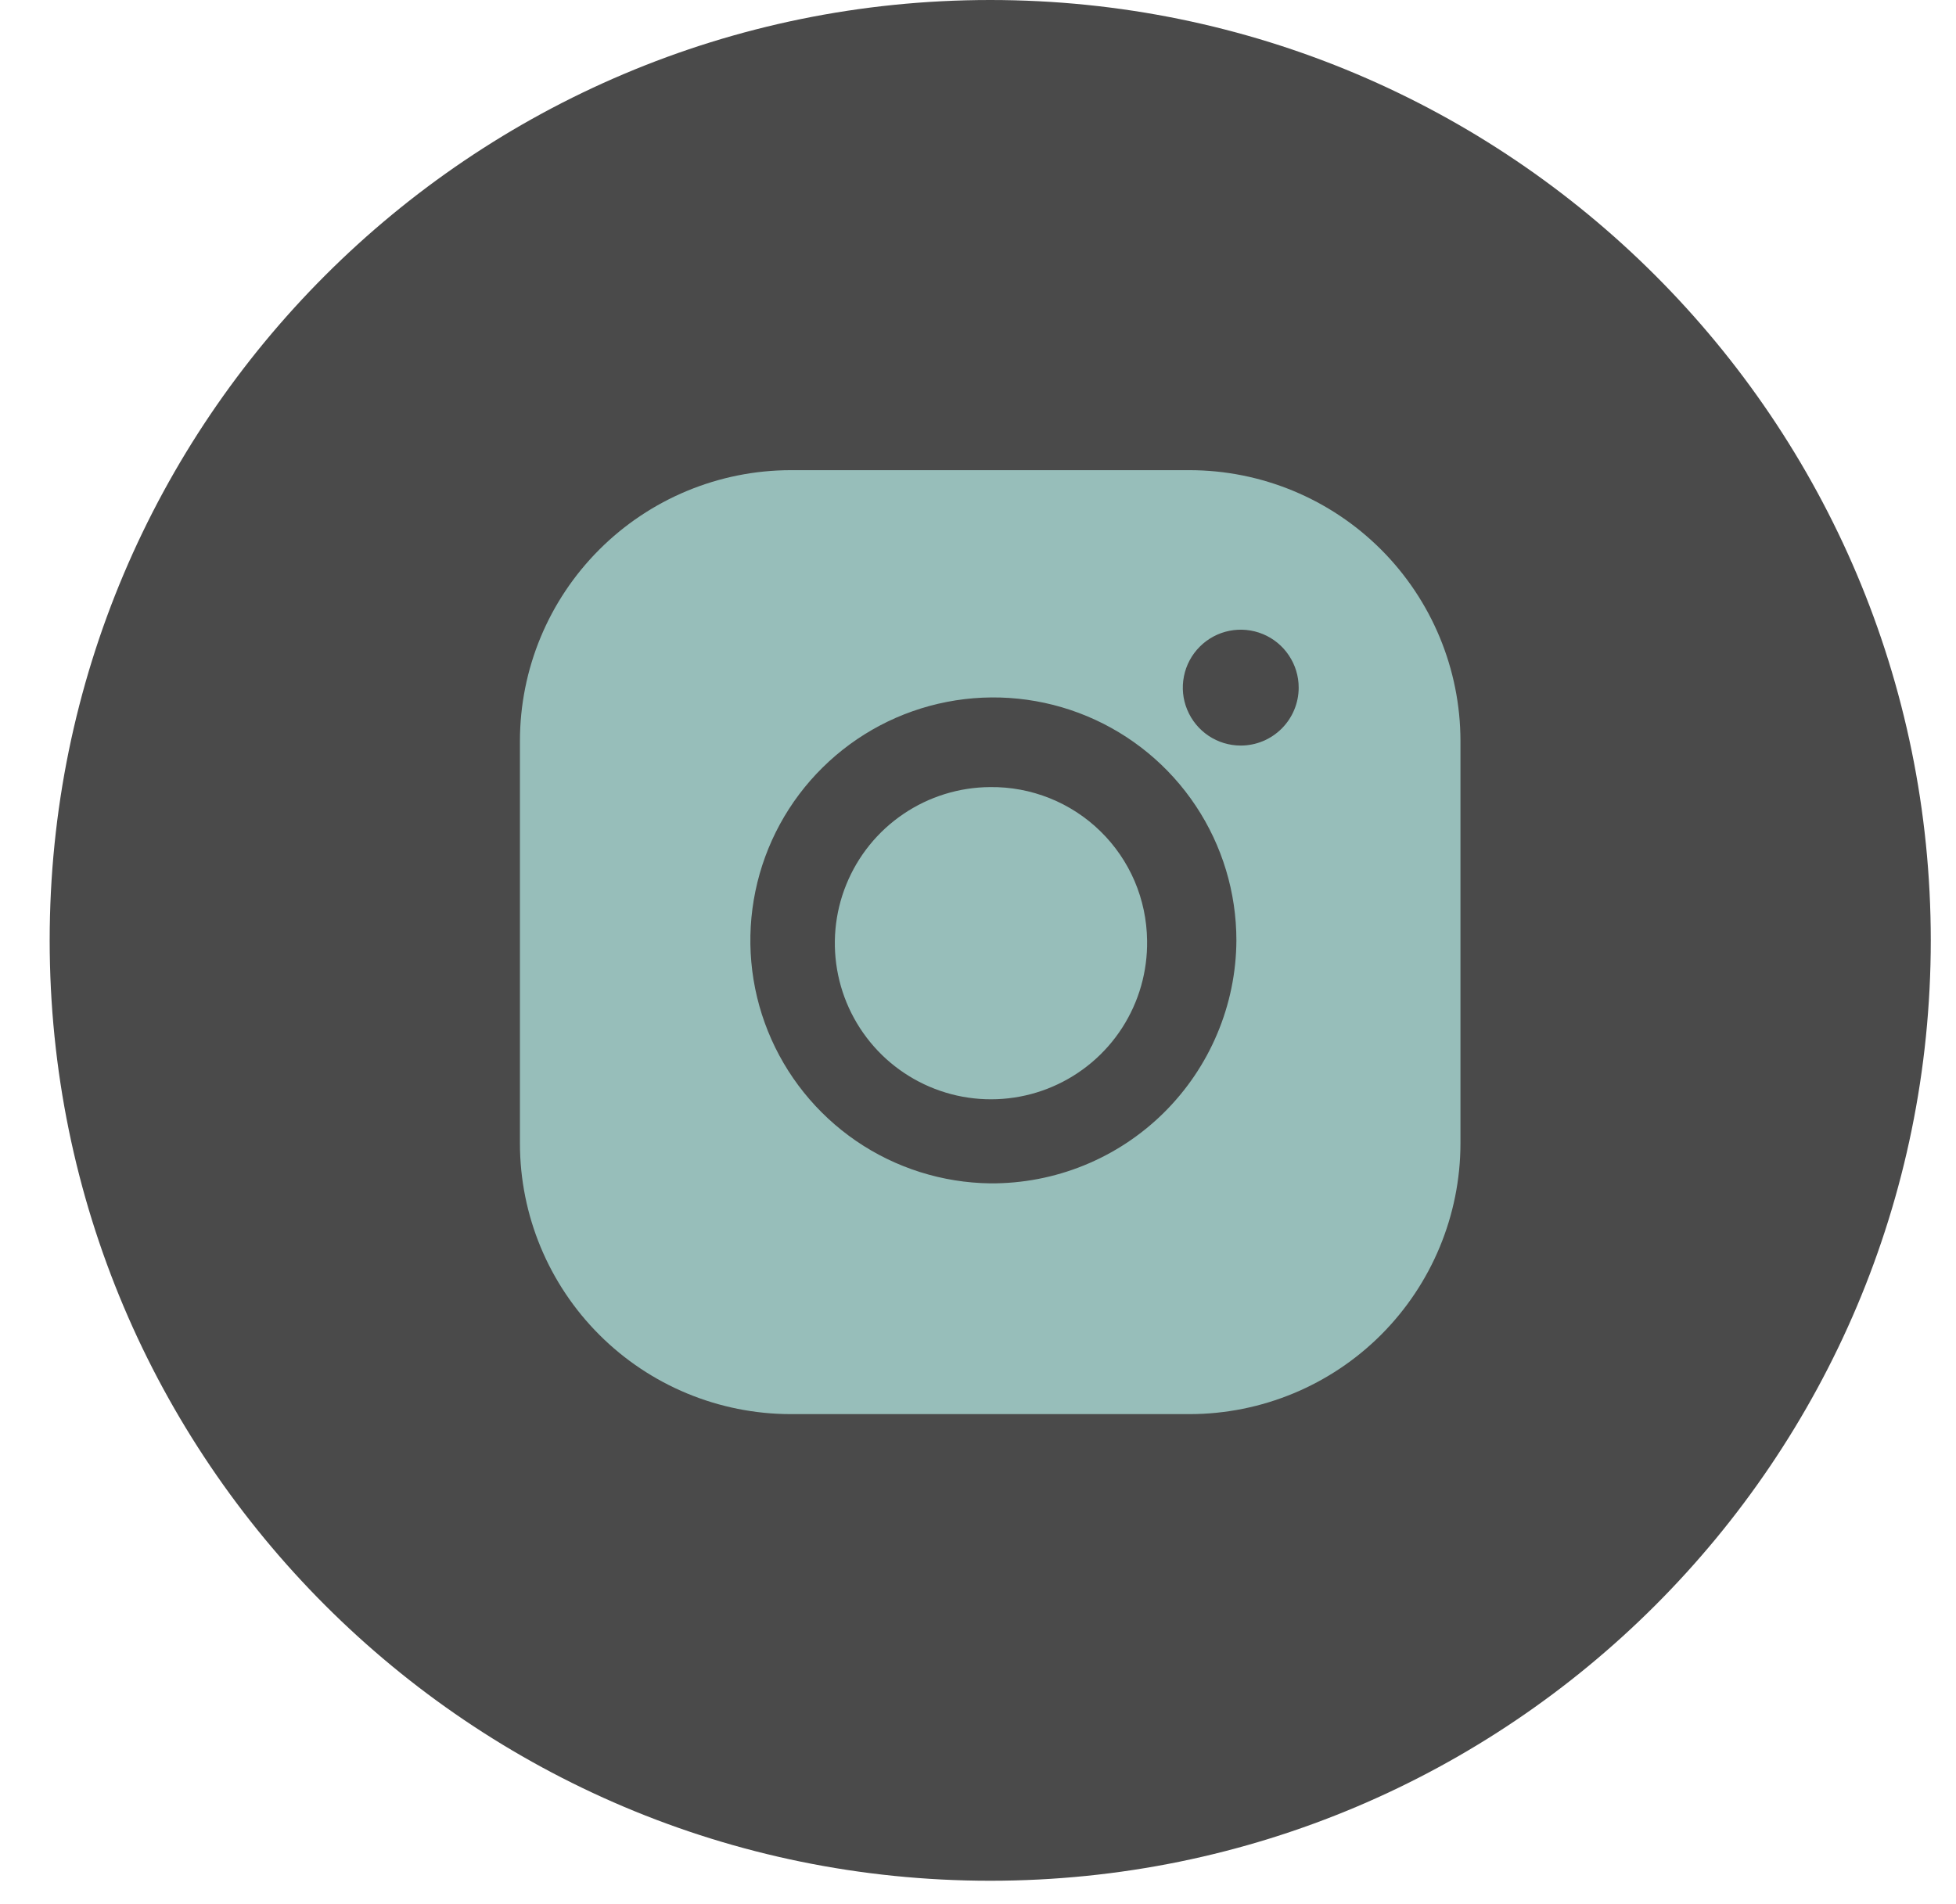
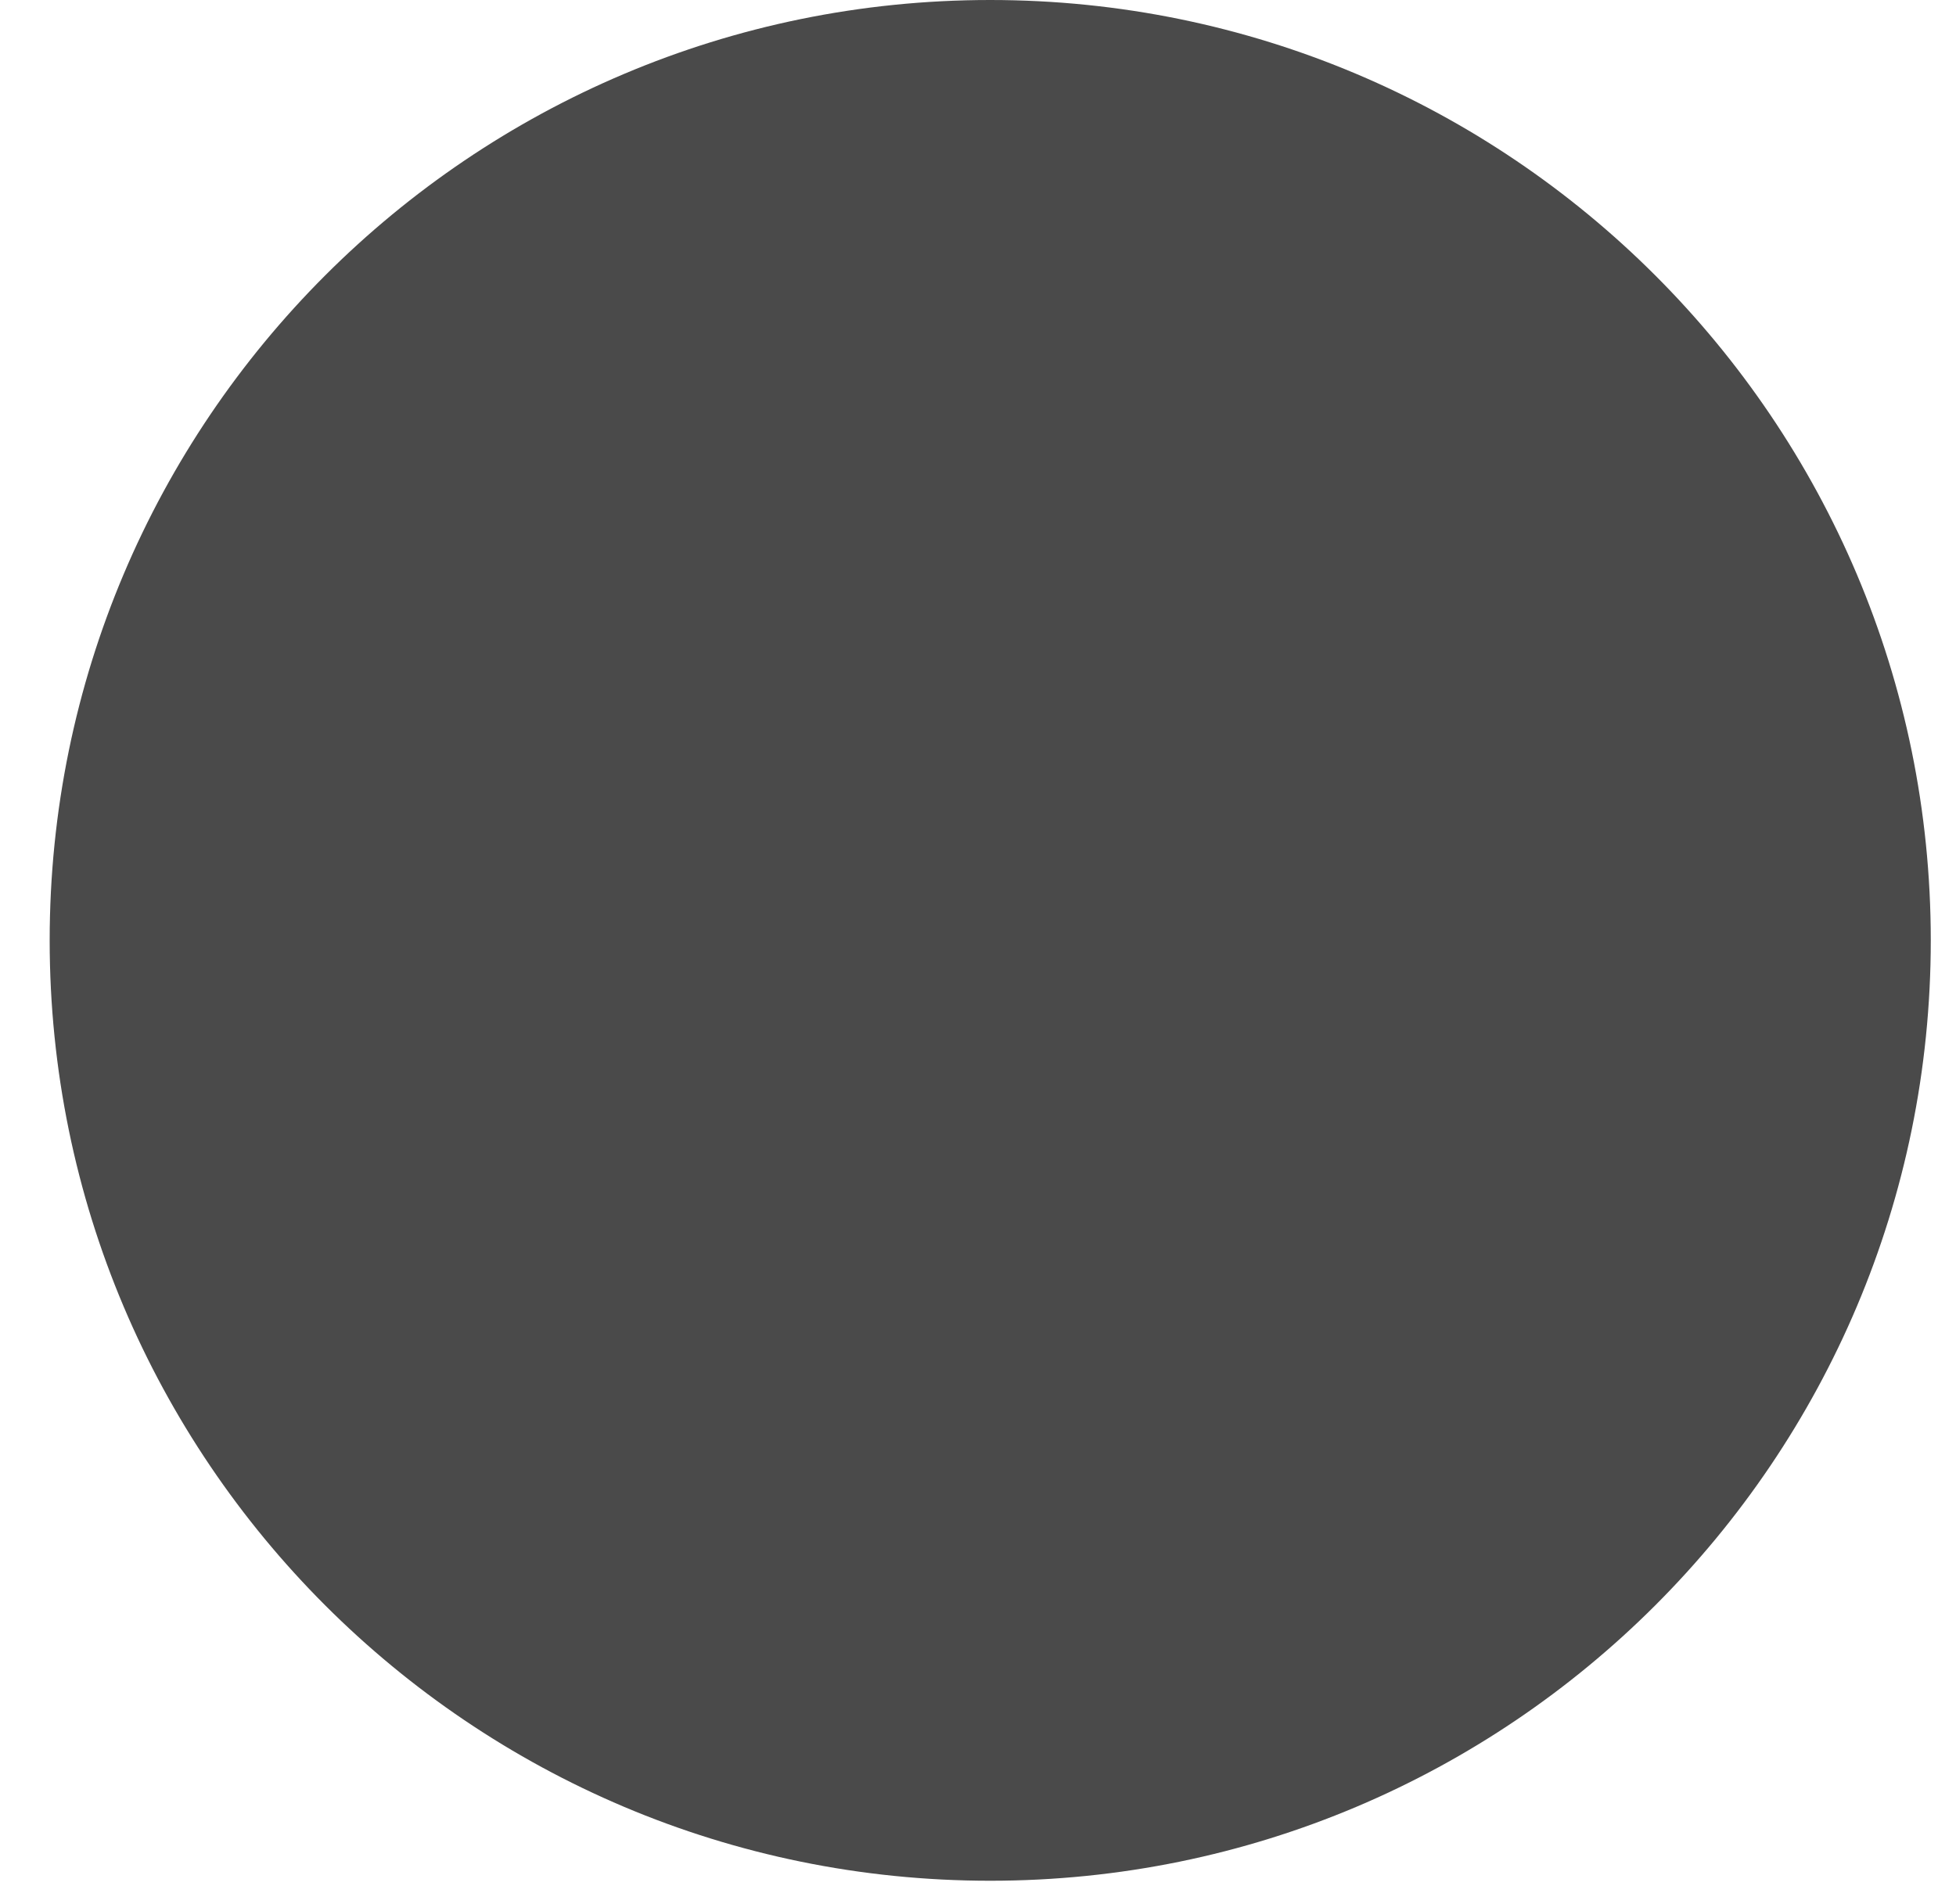
<svg xmlns="http://www.w3.org/2000/svg" width="38" height="37" viewBox="0 0 38 37" fill="none">
  <path d="M19.237 36.545C29.329 36.545 37.51 28.364 37.51 18.273C37.51 8.181 29.329 0 19.237 0C9.146 0 0.965 8.181 0.965 18.273C0.965 28.364 9.146 36.545 19.237 36.545Z" fill="#4A4A4A" />
-   <path fill-rule="evenodd" clip-rule="evenodd" d="M23.114 9.136H15.359C13.965 9.138 12.629 9.693 11.643 10.679C10.657 11.665 10.102 13.001 10.101 14.395V22.22C10.102 23.614 10.657 24.95 11.643 25.936C12.629 26.922 13.965 27.476 15.359 27.478H23.114C24.508 27.476 25.845 26.922 26.831 25.936C27.816 24.95 28.371 23.614 28.373 22.22V14.395C28.371 13.001 27.816 11.665 26.831 10.679C25.845 9.693 24.508 9.138 23.114 9.136ZM19.237 22.994C18.306 22.982 17.399 22.695 16.631 22.169C15.863 21.642 15.267 20.901 14.919 20.037C14.571 19.173 14.487 18.226 14.676 17.314C14.865 16.402 15.319 15.567 15.982 14.913C16.645 14.258 17.486 13.815 18.4 13.638C19.314 13.461 20.261 13.558 21.12 13.917C21.979 14.276 22.713 14.881 23.229 15.656C23.745 16.431 24.02 17.341 24.02 18.273C24.017 18.897 23.89 19.514 23.647 20.089C23.405 20.665 23.051 21.186 22.607 21.625C22.163 22.063 21.637 22.41 21.058 22.645C20.48 22.88 19.861 22.998 19.237 22.994ZM24.105 14.487C23.882 14.487 23.664 14.421 23.479 14.297C23.294 14.173 23.15 13.997 23.065 13.792C22.979 13.586 22.957 13.36 23.001 13.141C23.044 12.923 23.151 12.723 23.309 12.565C23.466 12.408 23.667 12.3 23.885 12.257C24.103 12.214 24.33 12.236 24.535 12.321C24.741 12.406 24.917 12.551 25.04 12.736C25.164 12.921 25.23 13.138 25.23 13.361C25.23 13.66 25.111 13.946 24.9 14.157C24.689 14.368 24.403 14.487 24.105 14.487ZM22.285 18.273C22.295 18.874 22.127 19.465 21.801 19.971C21.475 20.477 21.006 20.874 20.454 21.112C19.902 21.351 19.291 21.419 18.699 21.31C18.108 21.2 17.562 20.917 17.132 20.497C16.702 20.076 16.406 19.537 16.283 18.948C16.16 18.36 16.214 17.747 16.44 17.19C16.666 16.632 17.052 16.154 17.55 15.817C18.048 15.479 18.635 15.297 19.237 15.294C19.633 15.289 20.025 15.363 20.393 15.51C20.76 15.657 21.095 15.875 21.378 16.152C21.661 16.428 21.887 16.758 22.043 17.122C22.198 17.486 22.28 17.877 22.285 18.273Z" fill="#97BEBA" />
</svg>